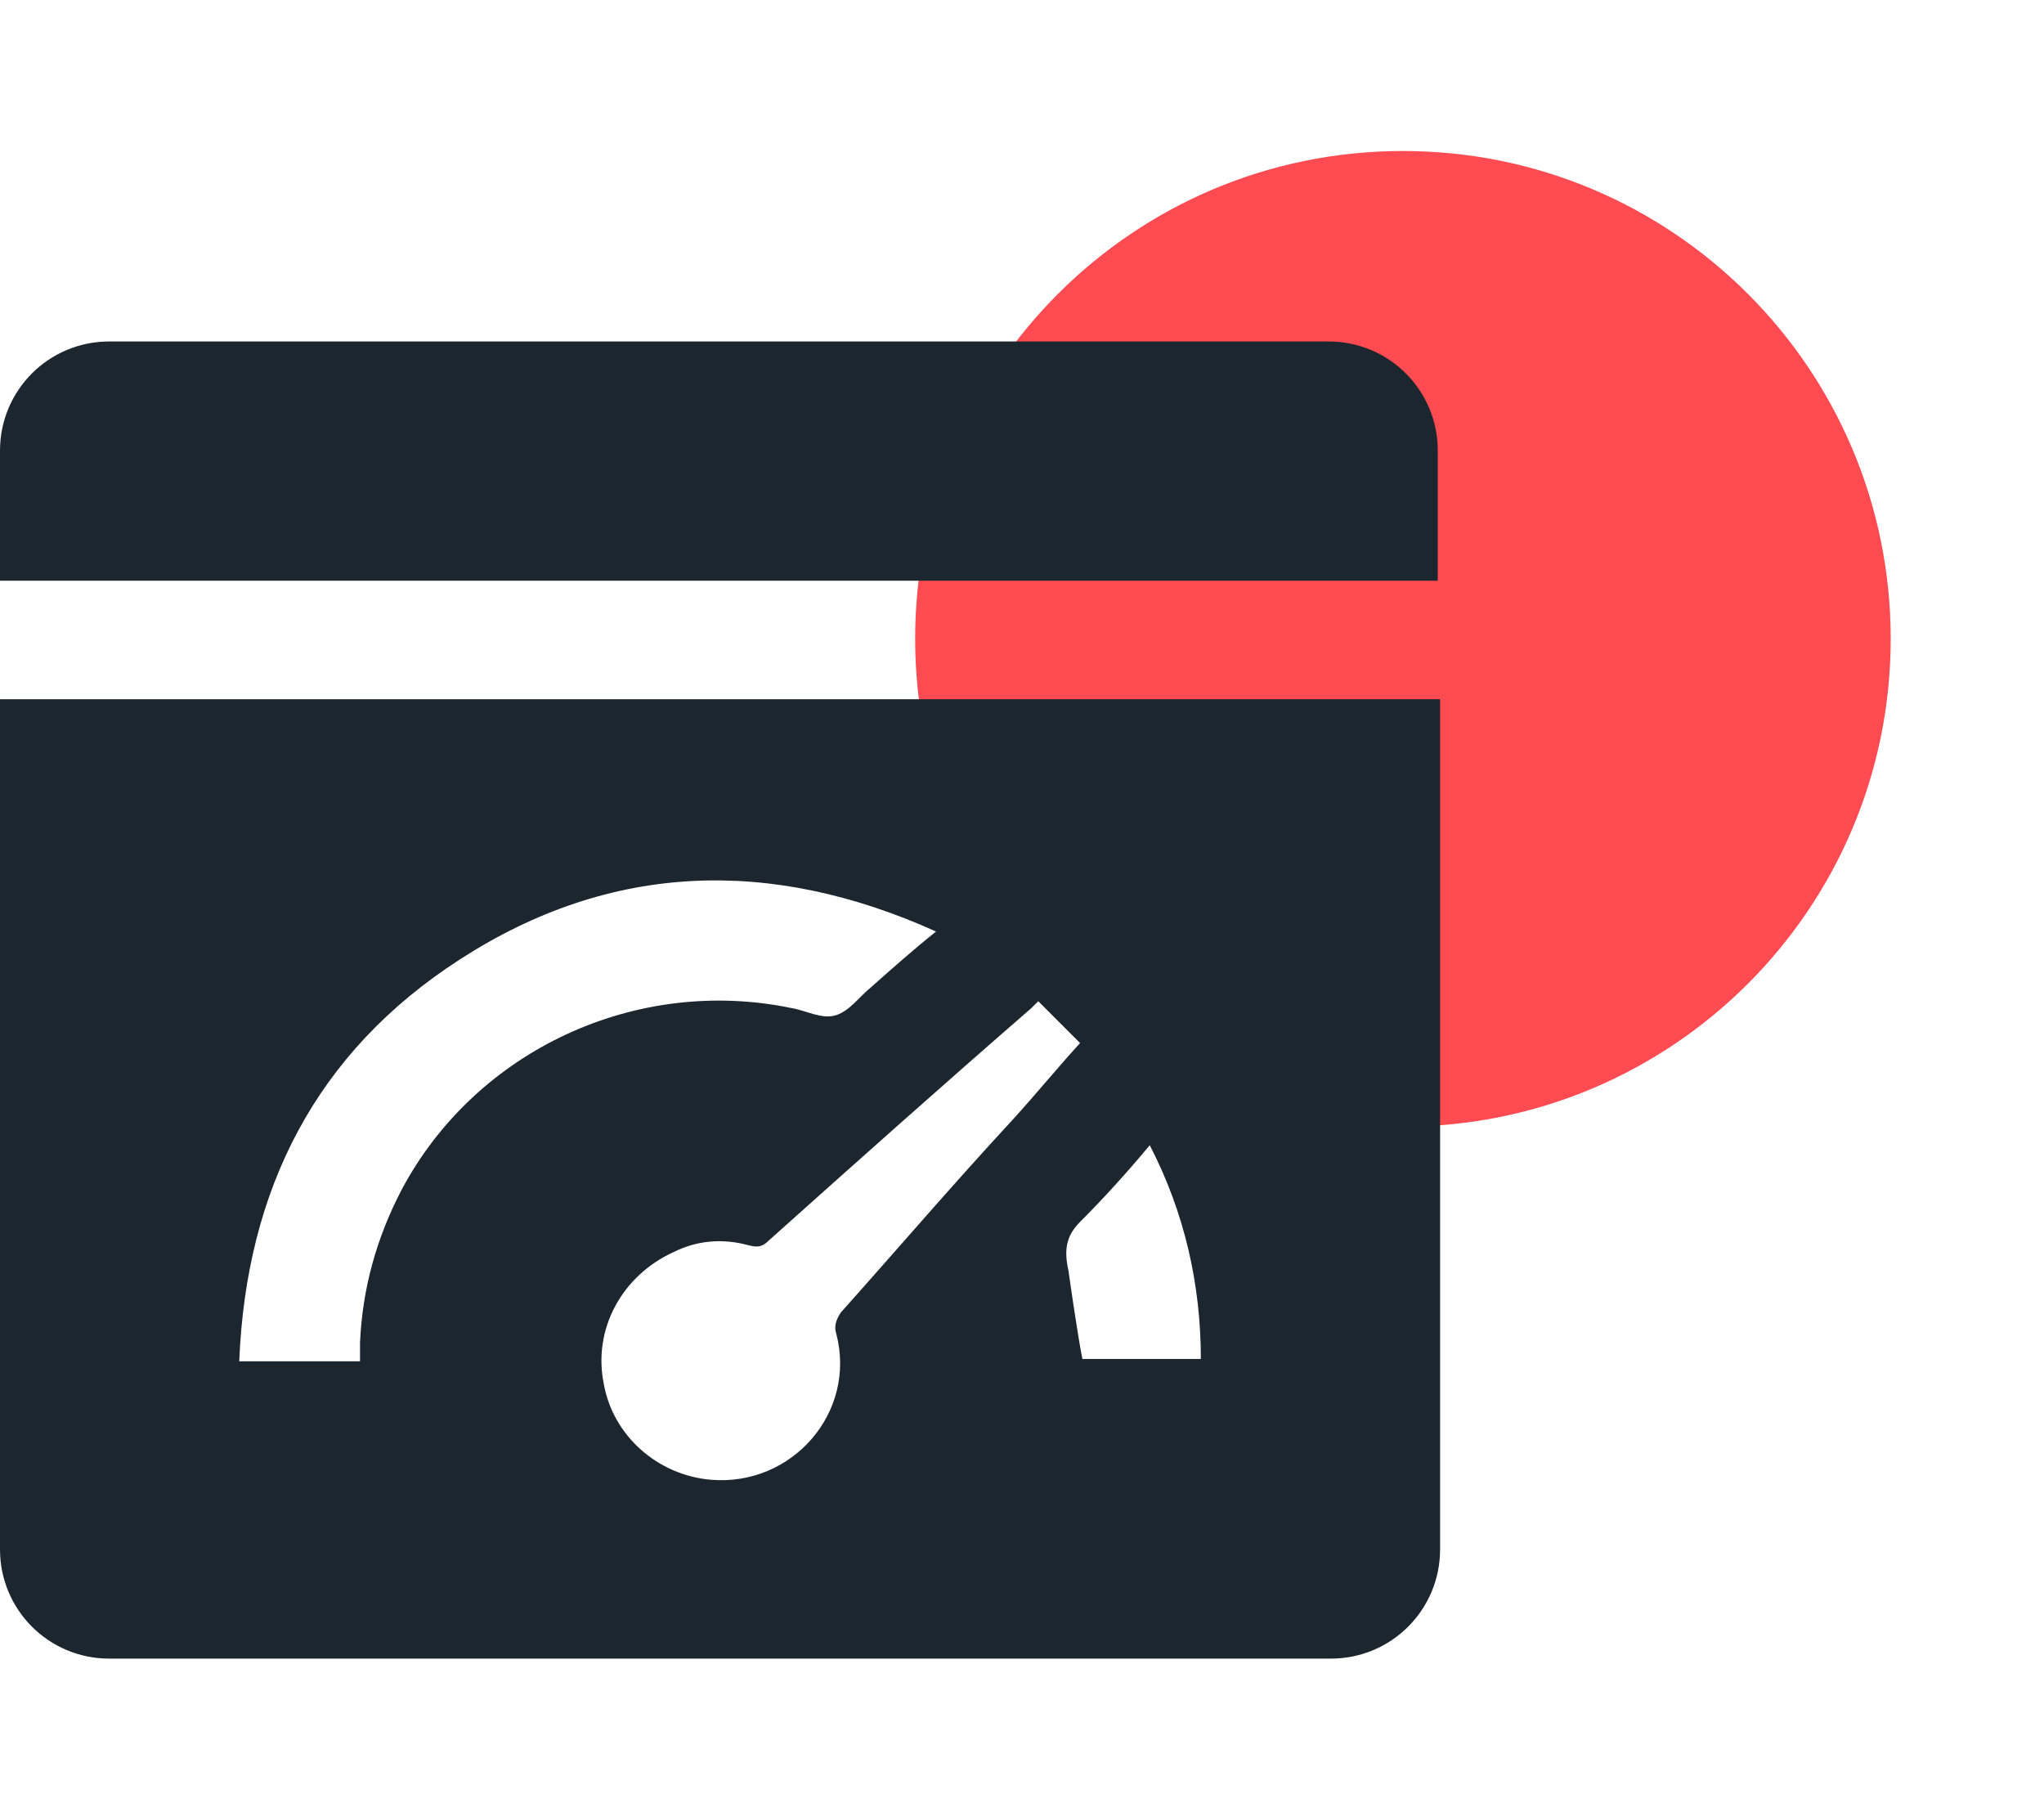
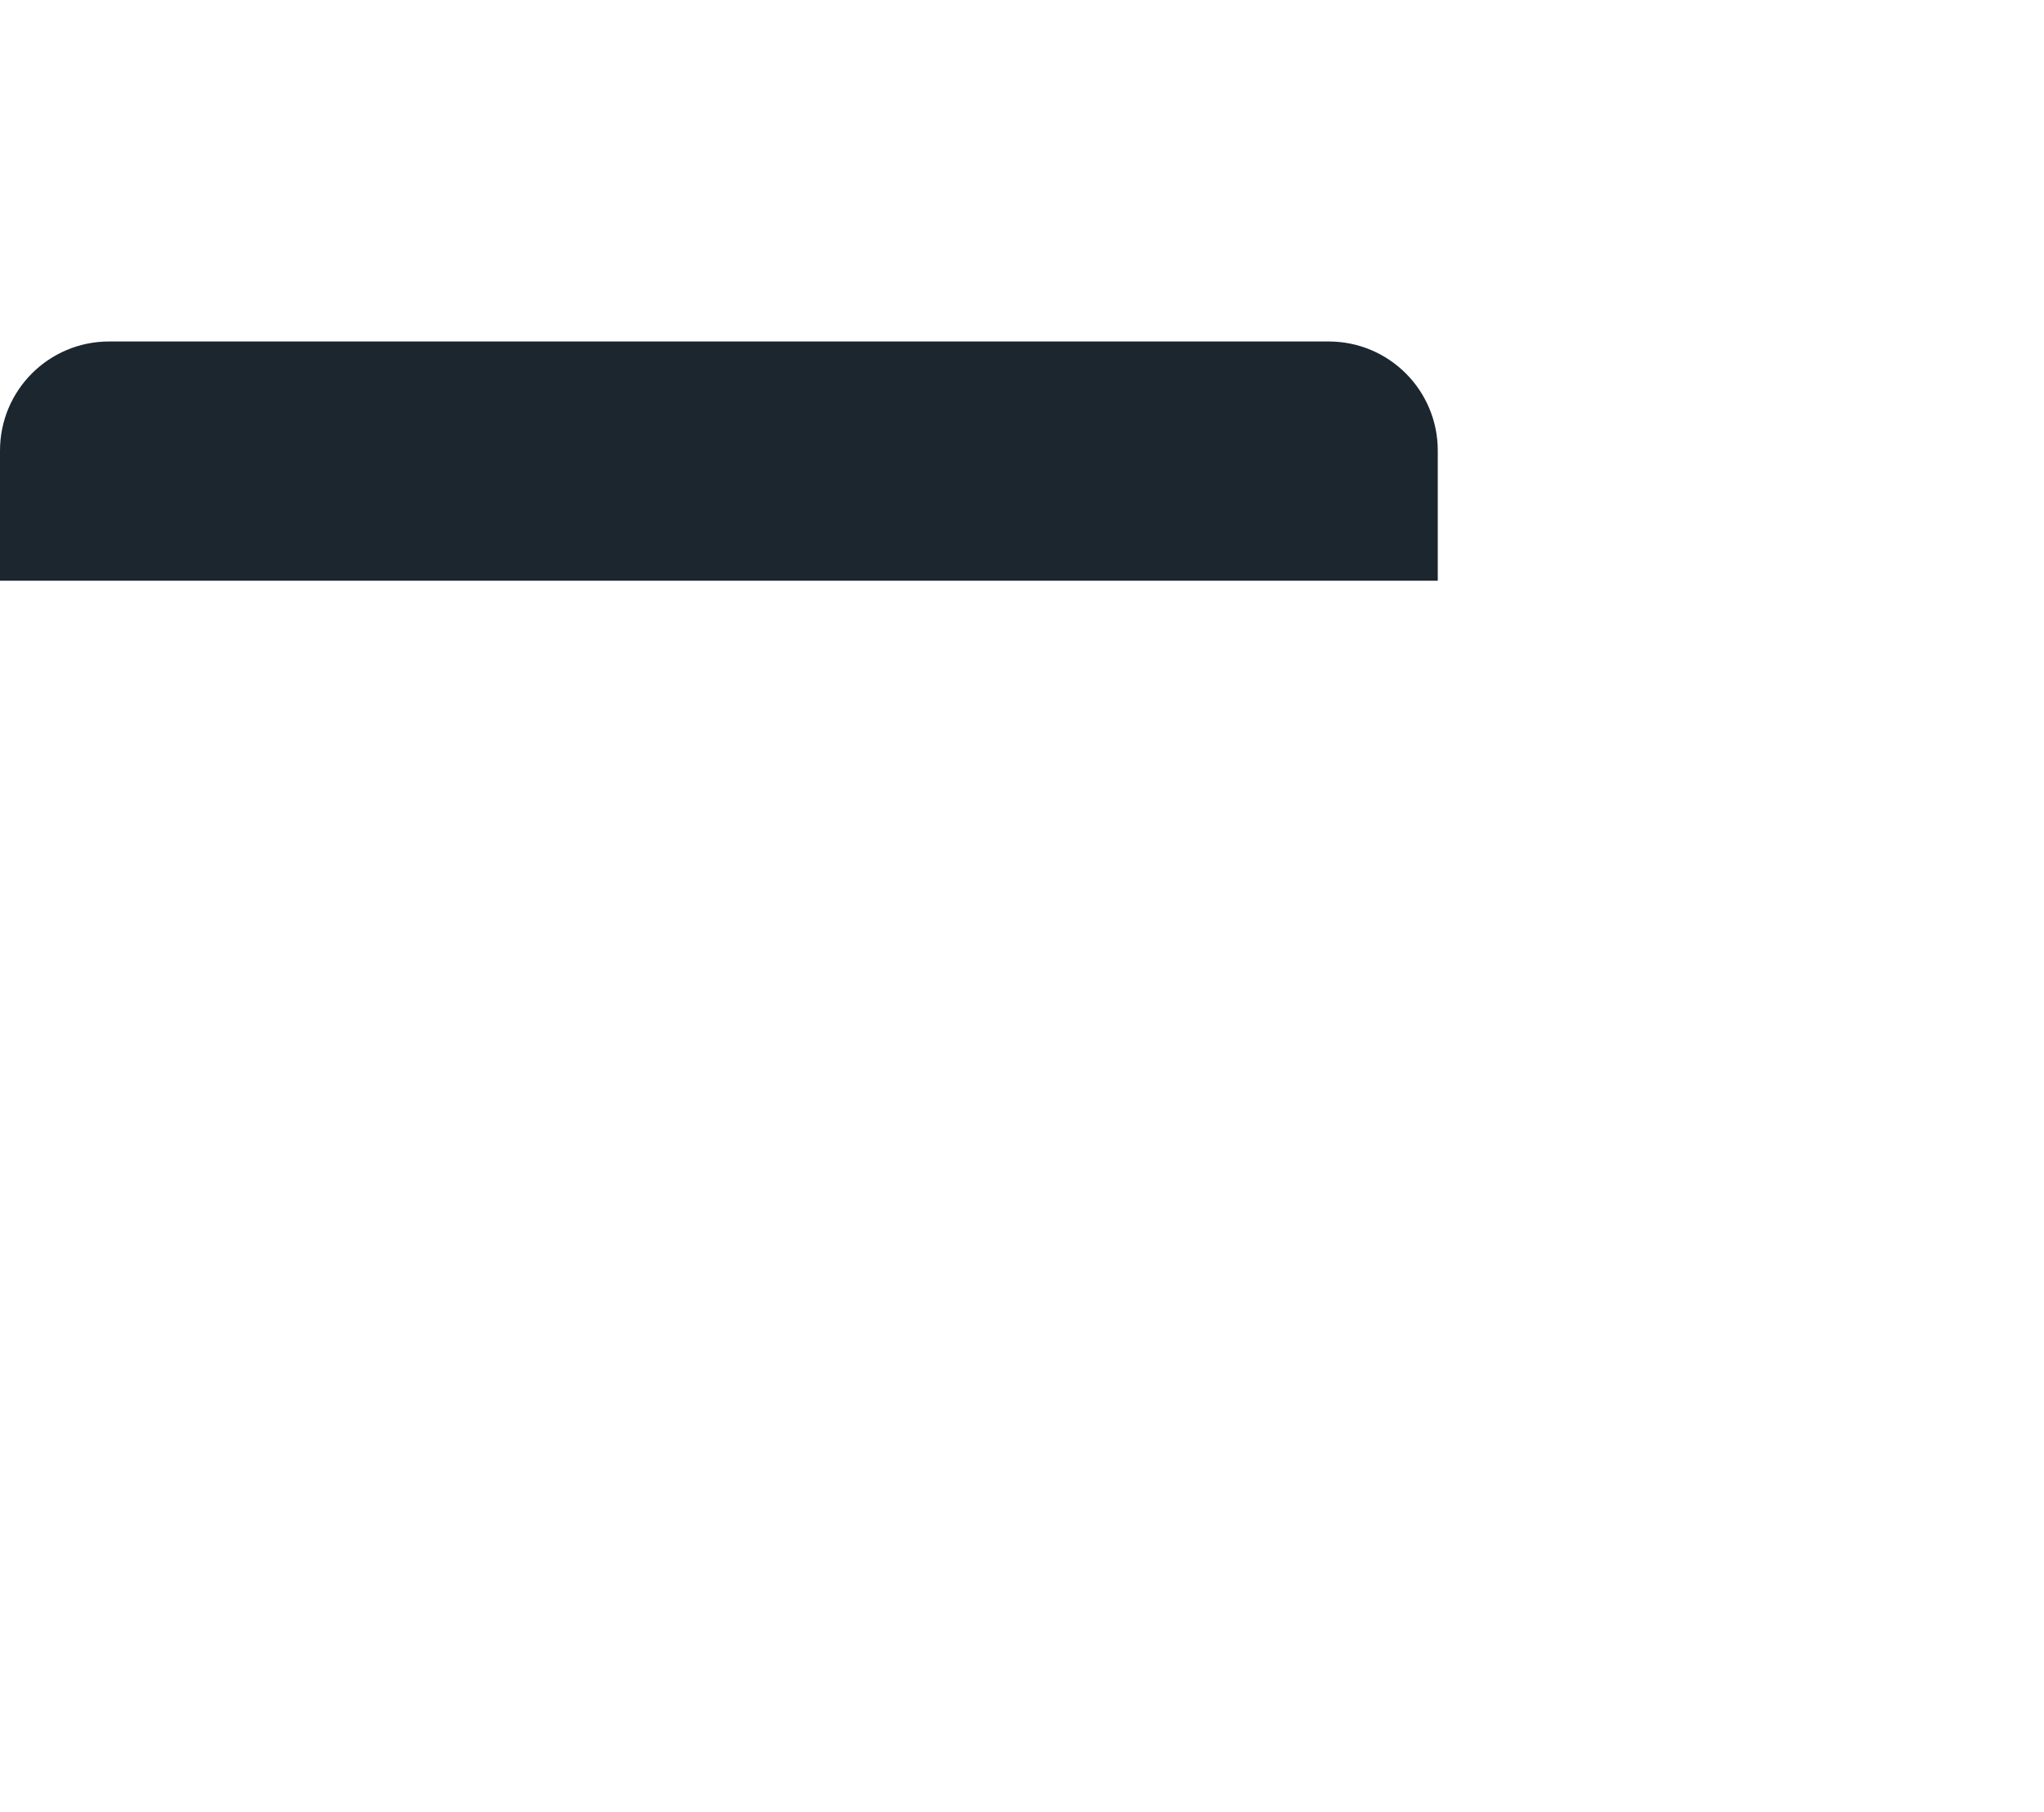
<svg xmlns="http://www.w3.org/2000/svg" version="1.1" id="Layer_1" x="0px" y="0px" width="88px" height="78px" viewBox="0 0 88 78" style="enable-background:new 0 0 88 78;" xml:space="preserve">
  <style type="text/css">
	.st0{fill:#FF4B51;}
	.st1{fill:#1C262F;}
</style>
  <g>
-     <path class="st0" d="M81.4,27.5c0,11.6-9.4,21-21,21c-11.6,0-21-9.4-21-21c0-11.6,9.4-21,21-21C72,6.5,81.4,15.9,81.4,27.5z" />
    <g>
      <path class="st1" d="M62,25H0v-5.6c0-2.6,2.1-4.7,4.7-4.7h52.5c2.6,0,4.7,2.1,4.7,4.7V25z" />
-       <path class="st1" d="M62,30.1v36.6c0,2.6-2.1,4.7-4.7,4.7H4.7c-2.6,0-4.7-2.1-4.7-4.7c0-8.7,0-36.6,0-36.6H62z M15.5,58.5    c0-0.3,0-0.5,0-0.7c0.1-2.3,0.7-4.5,1.8-6.6c3.2-6,10.1-9.2,16.8-7.8c0.6,0.1,1.3,0.5,1.9,0.3c0.6-0.2,1-0.8,1.5-1.2    c0.9-0.8,1.8-1.6,2.8-2.4c-7.1-3.2-14-3-20.5,1.2c-6.2,4-9.2,9.9-9.5,17.3H15.5z M44.7,43.1c-0.1,0.1-0.2,0.2-0.3,0.3    c-3.8,3.3-7.5,6.6-11.3,10c-0.3,0.3-0.5,0.3-0.9,0.2c-1.1-0.3-2.2-0.2-3.2,0.3c-2.2,1-3.5,3.3-3,5.7c0.4,2.2,2.3,3.9,4.6,4.1    c3.5,0.3,6.3-2.9,5.4-6.3c-0.1-0.3,0-0.6,0.2-0.9c2.5-2.8,4.9-5.6,7.4-8.3c1-1.1,1.9-2.2,2.9-3.3C45.9,44.3,45.3,43.7,44.7,43.1z     M46.6,58.5h5.1c0-3.2-0.7-6.3-2.2-9.2c-1,1.2-2,2.3-3,3.3c-0.6,0.6-0.7,1.2-0.5,2.1C46.1,55.4,46.4,57.5,46.6,58.5z" />
    </g>
  </g>
</svg>